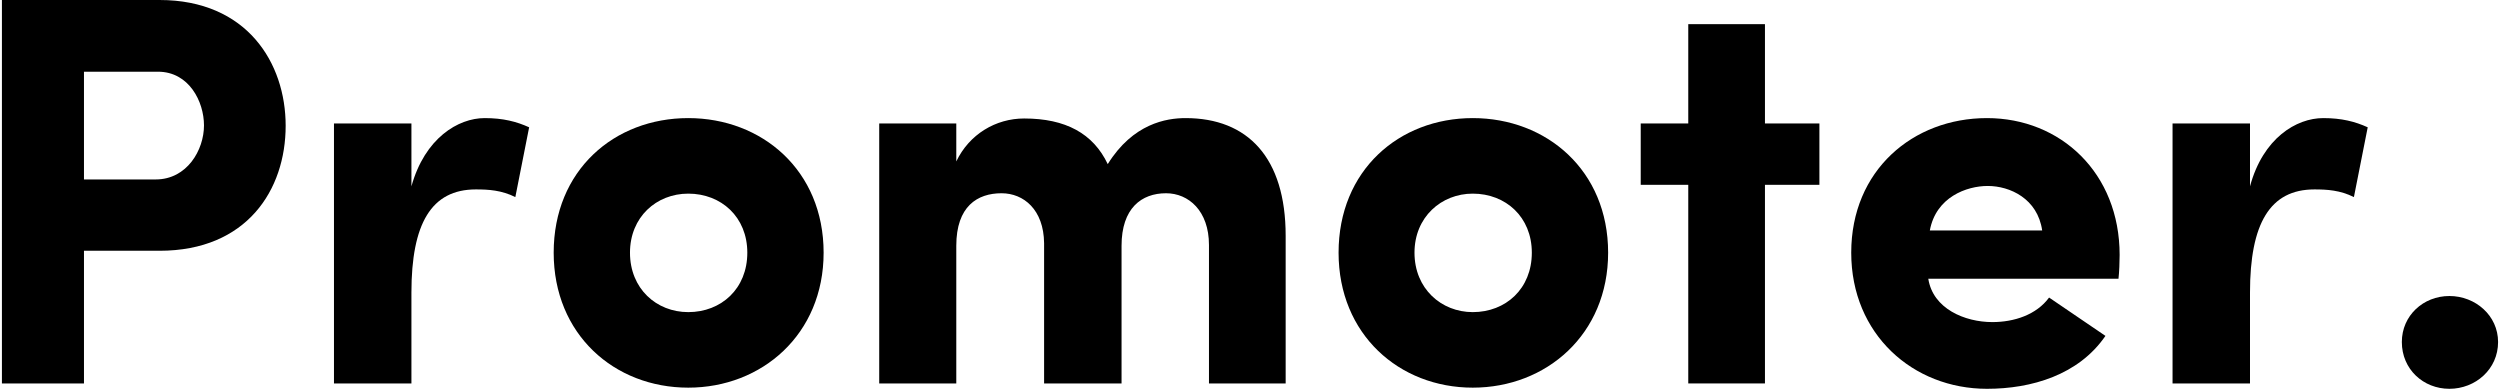
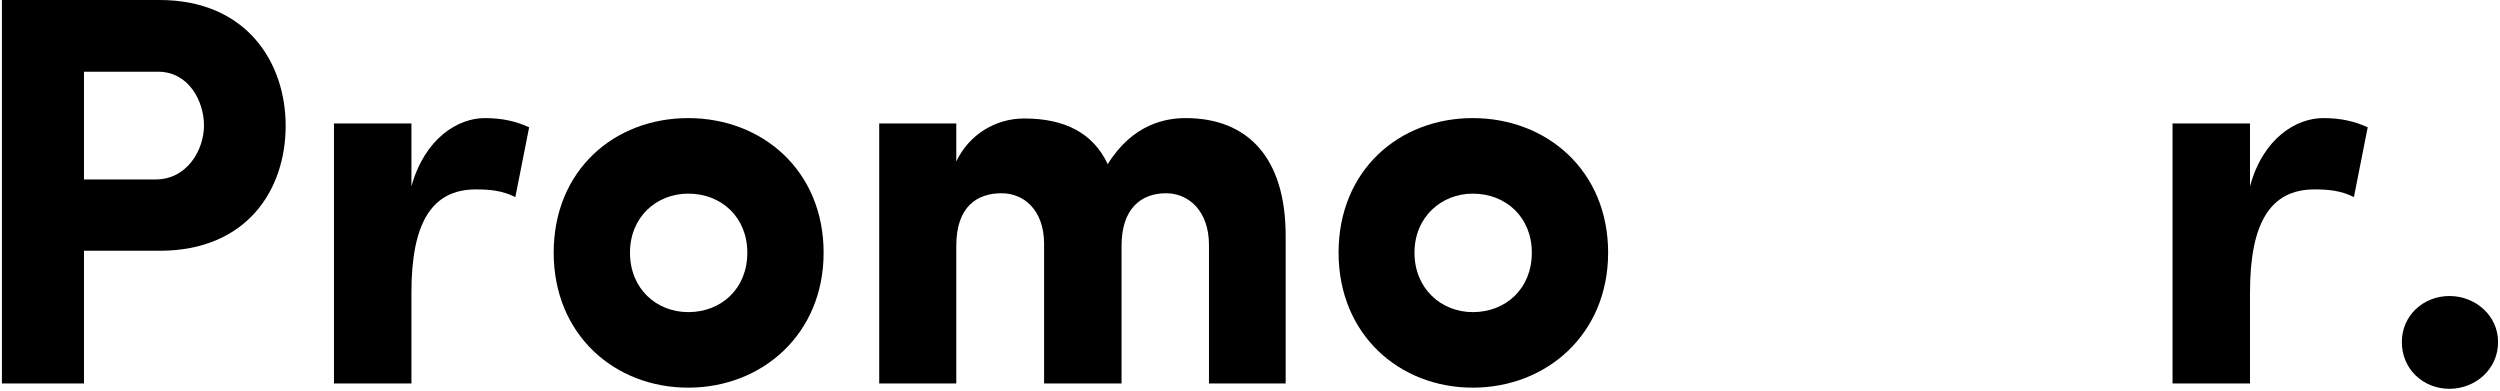
<svg xmlns="http://www.w3.org/2000/svg" viewBox="0 0 652 102" width="652" height="102">
  <title>Promoter</title>
  <style>		.s0 { fill: #000000 } 	</style>
  <g id="Layer">
    <g id="Layer">
      <g id="Layer">
        <path id="Layer" fill-rule="evenodd" class="s0" d="m0.5 0h41.1c22.8 0 32.9 16.4 32.9 32.8 0 16.7-10.1 32.6-32.9 32.6h-19.7v34.6h-21.4zm21.4 18.7v28.1h18.7c8.2 0 12.6-7.7 12.6-14.1 0-6.2-3.9-14-12-14z" />
      </g>
    </g>
    <g id="Layer">
      <g id="Layer">
        <path id="Layer" class="s0" d="m107.3 76.3c0-18 5.2-26.9 16.8-26.9 3.3 0 6.7 0.2 10.3 2l3.6-18.2c-3.3-1.5-6.8-2.4-11.6-2.4-6.9 0-15.6 5.2-19.1 17.8v-16.4h-20.2v67.8h20.2z" />
      </g>
    </g>
    <g id="Layer">
      <g id="Layer">
        <path id="Layer" fill-rule="evenodd" class="s0" d="m144.4 65.9c0-21.5 15.8-35.1 35.1-35.1 19.2 0 35.3 13.6 35.3 35.1 0 21.3-16.1 35.2-35.3 35.2-19.3 0-35.1-13.9-35.1-35.2zm50.5 0c0-9.3-6.8-15.4-15.4-15.4-8.3 0-15.2 6.1-15.2 15.4 0 9.4 6.9 15.5 15.2 15.5 8.6 0 15.4-6.1 15.4-15.5z" />
      </g>
    </g>
    <g id="Layer">
      <g id="Layer">
        <path id="Layer" class="s0" d="m304.1 50.4c5.9 0 11.2 4.6 11.2 13.5v36.1h20v-38.5c0-20.4-9.9-30.7-26.1-30.7-5 0-13.7 1.4-20.3 12-3.8-8-11-11.9-21.8-11.9-7.4 0-14.3 4.1-17.7 11.2v-9.9h-20.1v67.8h20.1v-35.9c0-10.3 5.5-13.7 11.8-13.7 5.8 0 11 4.3 11.1 13v36.6h20.2v-35.9c0-9.8 5.2-13.7 11.6-13.7z" />
      </g>
    </g>
  </g>
  <g id="Layer">
    <g id="Layer">
      <g id="Layer">
        <path id="Layer" fill-rule="evenodd" class="s0" d="m349.1 65.9c0-21.5 15.8-35.1 35-35.1 19.2 0 35.3 13.6 35.3 35.1 0 21.3-16.1 35.2-35.3 35.2-19.2 0-35-13.9-35-35.2zm50.4 0c0-9.3-6.8-15.4-15.4-15.4-8.2 0-15.2 6.1-15.2 15.4 0 9.4 7 15.5 15.2 15.5 8.6 0 15.4-6.1 15.4-15.5z" />
      </g>
    </g>
    <g id="Layer">
      <g id="Layer">
-         <path id="Layer" class="s0" d="m460.3 32.2v-25.9h-20v25.9h-12.4v16h12.4v51.8h20v-51.8h14.2v-16z" />
-       </g>
+         </g>
    </g>
    <g id="Layer">
      <g id="Layer">
-         <path id="Layer" fill-rule="evenodd" class="s0" d="m549.1 87.6c-7 10.2-19.3 13.8-30.9 13.8-19.3 0-35.4-14.2-35.4-35.5 0-21.5 16.1-35.1 35.4-35.1 19.2 0 34.6 14.3 34.6 35.7 0 1.7-0.1 4.5-0.3 6.2h-49.6c1.2 7.8 9.5 11.3 16.7 11.3 5.7 0 11.5-1.9 14.8-6.4zm-16.5-27.5c-1.2-8.3-8.4-11.6-14.2-11.6-5.5 0-13.5 2.9-15.1 11.6z" />
-       </g>
+         </g>
    </g>
    <g id="Layer">
      <g id="Layer">
        <path id="Layer" class="s0" d="m586.8 76.3c0-18 5.2-26.9 16.8-26.9 3.3 0 6.7 0.2 10.3 2l3.6-18.2c-3.3-1.5-6.8-2.4-11.6-2.4-7 0-15.7 5.2-19.1 17.8v-16.4h-20.2v67.8h20.2z" />
      </g>
    </g>
    <g id="Layer">
      <g id="Layer">
-         <path id="Layer" class="s0" d="m626.4 89.2c0 7.1 5.6 12.2 12.4 12.2 6.8 0 12.7-5.1 12.7-12.2 0-6.9-5.9-12-12.7-12-6.8 0-12.4 5.1-12.4 12z" />
+         <path id="Layer" class="s0" d="m626.4 89.2c0 7.1 5.6 12.2 12.4 12.2 6.8 0 12.7-5.1 12.7-12.2 0-6.9-5.9-12-12.7-12-6.8 0-12.4 5.1-12.4 12" />
      </g>
    </g>
  </g>
</svg>